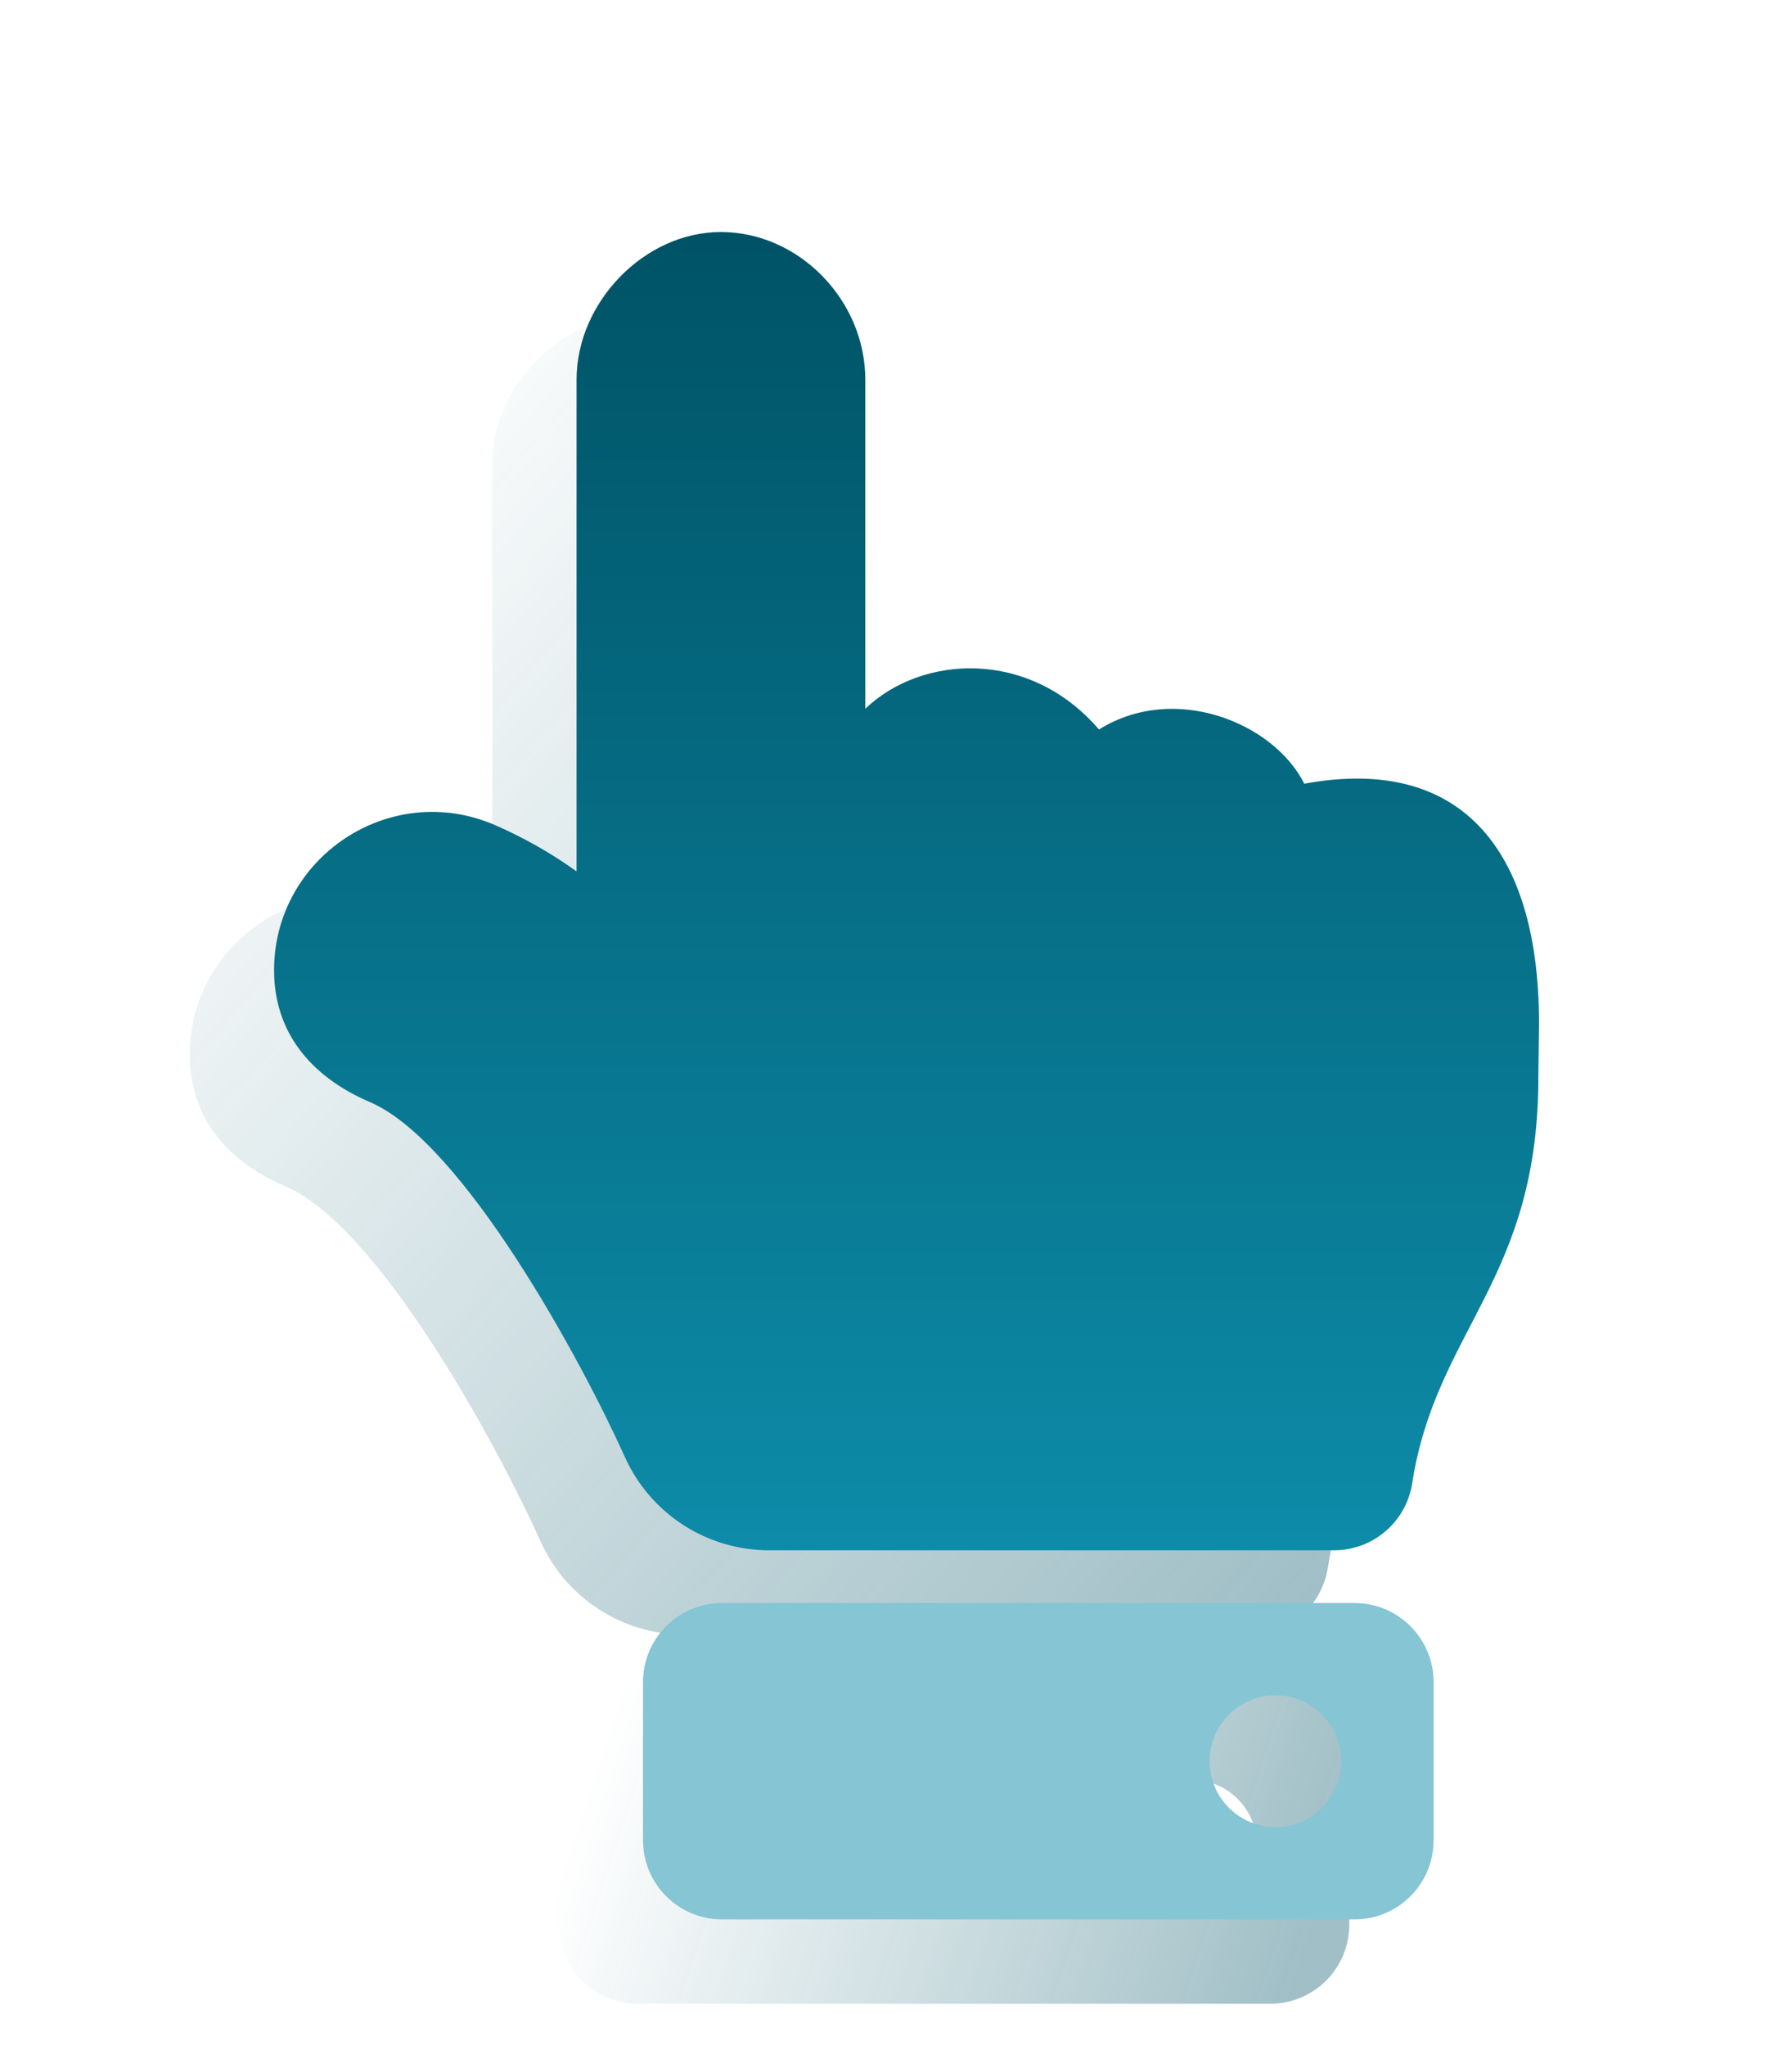
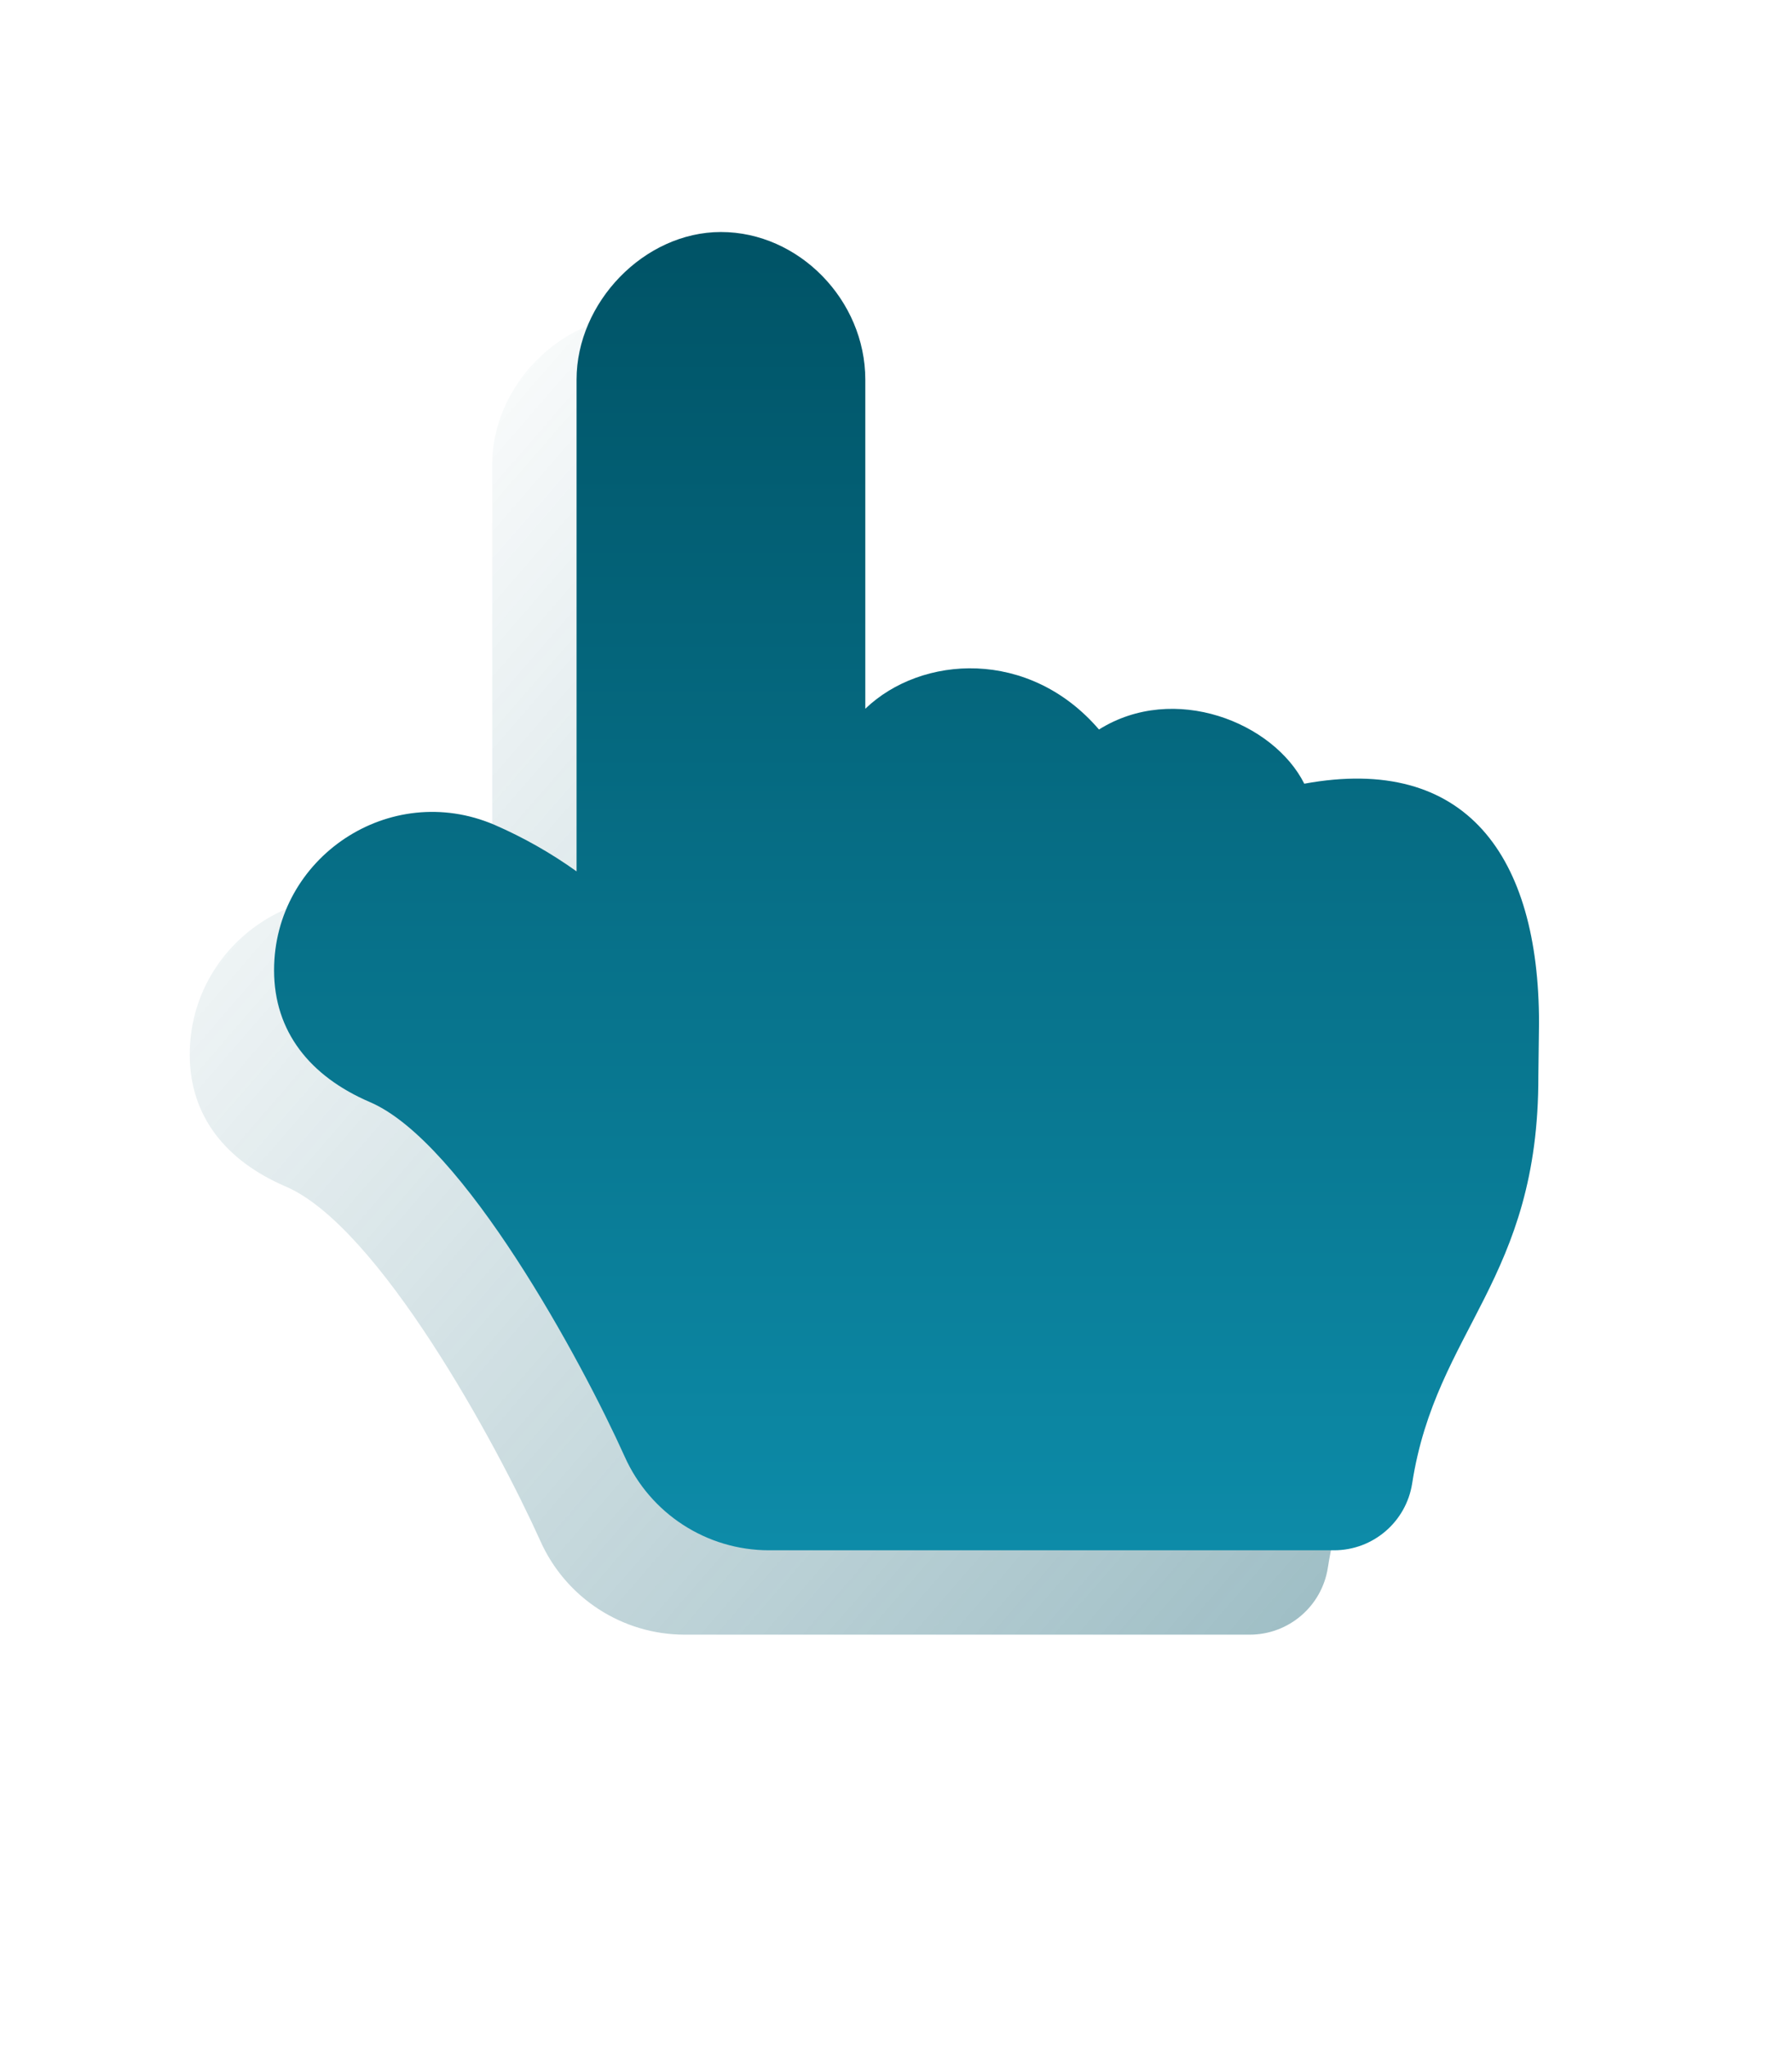
<svg xmlns="http://www.w3.org/2000/svg" width="85px" height="97px" viewBox="0 0 85 97" version="1.1">
  <title>ico/caratteristiche-inbank-atm</title>
  <defs>
    <linearGradient x1="6.036%" y1="12.92%" x2="94.078%" y2="91.253%" id="linearGradient-1">
      <stop stop-color="#005366" stop-opacity="0" offset="0%" />
      <stop stop-color="#005366" offset="100%" />
    </linearGradient>
    <linearGradient x1="2.296%" y1="44.067%" x2="97.828%" y2="56.601%" id="linearGradient-2">
      <stop stop-color="#005366" stop-opacity="0" offset="0%" />
      <stop stop-color="#005366" offset="100%" />
    </linearGradient>
    <linearGradient x1="50%" y1="100%" x2="50%" y2="0%" id="linearGradient-3">
      <stop stop-color="#0D8BA8" offset="0%" />
      <stop stop-color="#005366" offset="100%" />
    </linearGradient>
  </defs>
  <g id="ico/caratteristiche-inbank-atm" stroke="none" stroke-width="1" fill="none" fill-rule="evenodd">
    <g id="Group" transform="translate(-1, 15)" opacity="0.374">
      <g id="hand-point-up">
        <path d="M10,35 C10,29.653 15.484,25.977 20.455,28.106 C21.827,28.702 23.132,29.442 24.348,30.312 L24.348,7 C24.348,3.336 27.558,-1.66666669e-07 31.195,-1.66666669e-07 C34.888,-1.66666669e-07 38.044,3.227 38.044,7 L38.044,22.602 C40.708,20.048 45.819,19.734 49.128,23.586 C52.695,21.353 57.409,23.25 58.866,26.156 C66.544,24.75 70,29.586 70,37.5 C70,37.93 69.969,39.575 69.969,40 C69.995,49.688 65.116,52.014 63.983,59.333 C63.696,61.156 62.125,62.499 60.28,62.5 L33.478,62.5 C30.517,62.5 27.833,60.757 26.628,58.052 C24.597,53.539 18.972,43.144 14.545,41.25 C11.703,40.031 10,37.909 10,35 Z" id="Shape" fill="url(#linearGradient-1)" />
-         <path d="M61.25,65 L31.25,65 C29.179,65 27.5,66.679 27.5,68.75 L27.5,76.25 C27.5,78.321 29.179,80 31.25,80 L61.25,80 C63.321,80 65,78.321 65,76.25 L65,68.75 C65,66.679 63.321,65 61.25,65 Z M57.5,75.625 C56.236,75.625 55.097,74.864 54.613,73.696 C54.129,72.528 54.397,71.184 55.29,70.29 C56.184,69.397 57.528,69.129 58.696,69.613 C59.864,70.097 60.625,71.236 60.625,72.5 C60.625,74.226 59.226,75.625 57.5,75.625 L57.5,75.625 Z" id="Shape" fill="url(#linearGradient-2)" />
      </g>
    </g>
    <g id="hand-point-up" transform="translate(3, 11)">
      <path d="M10,35 C10,29.653 15.484,25.977 20.455,28.106 C21.827,28.702 23.132,29.442 24.348,30.312 L24.348,7 C24.348,3.336 27.558,-1.66666669e-07 31.195,-1.66666669e-07 C34.888,-1.66666669e-07 38.044,3.227 38.044,7 L38.044,22.602 C40.708,20.048 45.819,19.734 49.128,23.586 C52.695,21.353 57.409,23.25 58.866,26.156 C66.544,24.75 70,29.586 70,37.5 C70,37.93 69.969,39.575 69.969,40 C69.995,49.688 65.116,52.014 63.983,59.333 C63.696,61.156 62.125,62.499 60.28,62.5 L33.478,62.5 C30.517,62.5 27.833,60.757 26.628,58.052 C24.597,53.539 18.972,43.144 14.545,41.25 C11.703,40.031 10,37.909 10,35 Z" id="Shape" fill="url(#linearGradient-3)" />
-       <path d="M61.25,65 L31.25,65 C29.179,65 27.5,66.679 27.5,68.75 L27.5,76.25 C27.5,78.321 29.179,80 31.25,80 L61.25,80 C63.321,80 65,78.321 65,76.25 L65,68.75 C65,66.679 63.321,65 61.25,65 Z M57.5,75.625 C56.236,75.625 55.097,74.864 54.613,73.696 C54.129,72.528 54.397,71.184 55.29,70.29 C56.184,69.397 57.528,69.129 58.696,69.613 C59.864,70.097 60.625,71.236 60.625,72.5 C60.625,74.226 59.226,75.625 57.5,75.625 L57.5,75.625 Z" id="Shape" fill="#86C5D3" />
    </g>
  </g>
</svg>